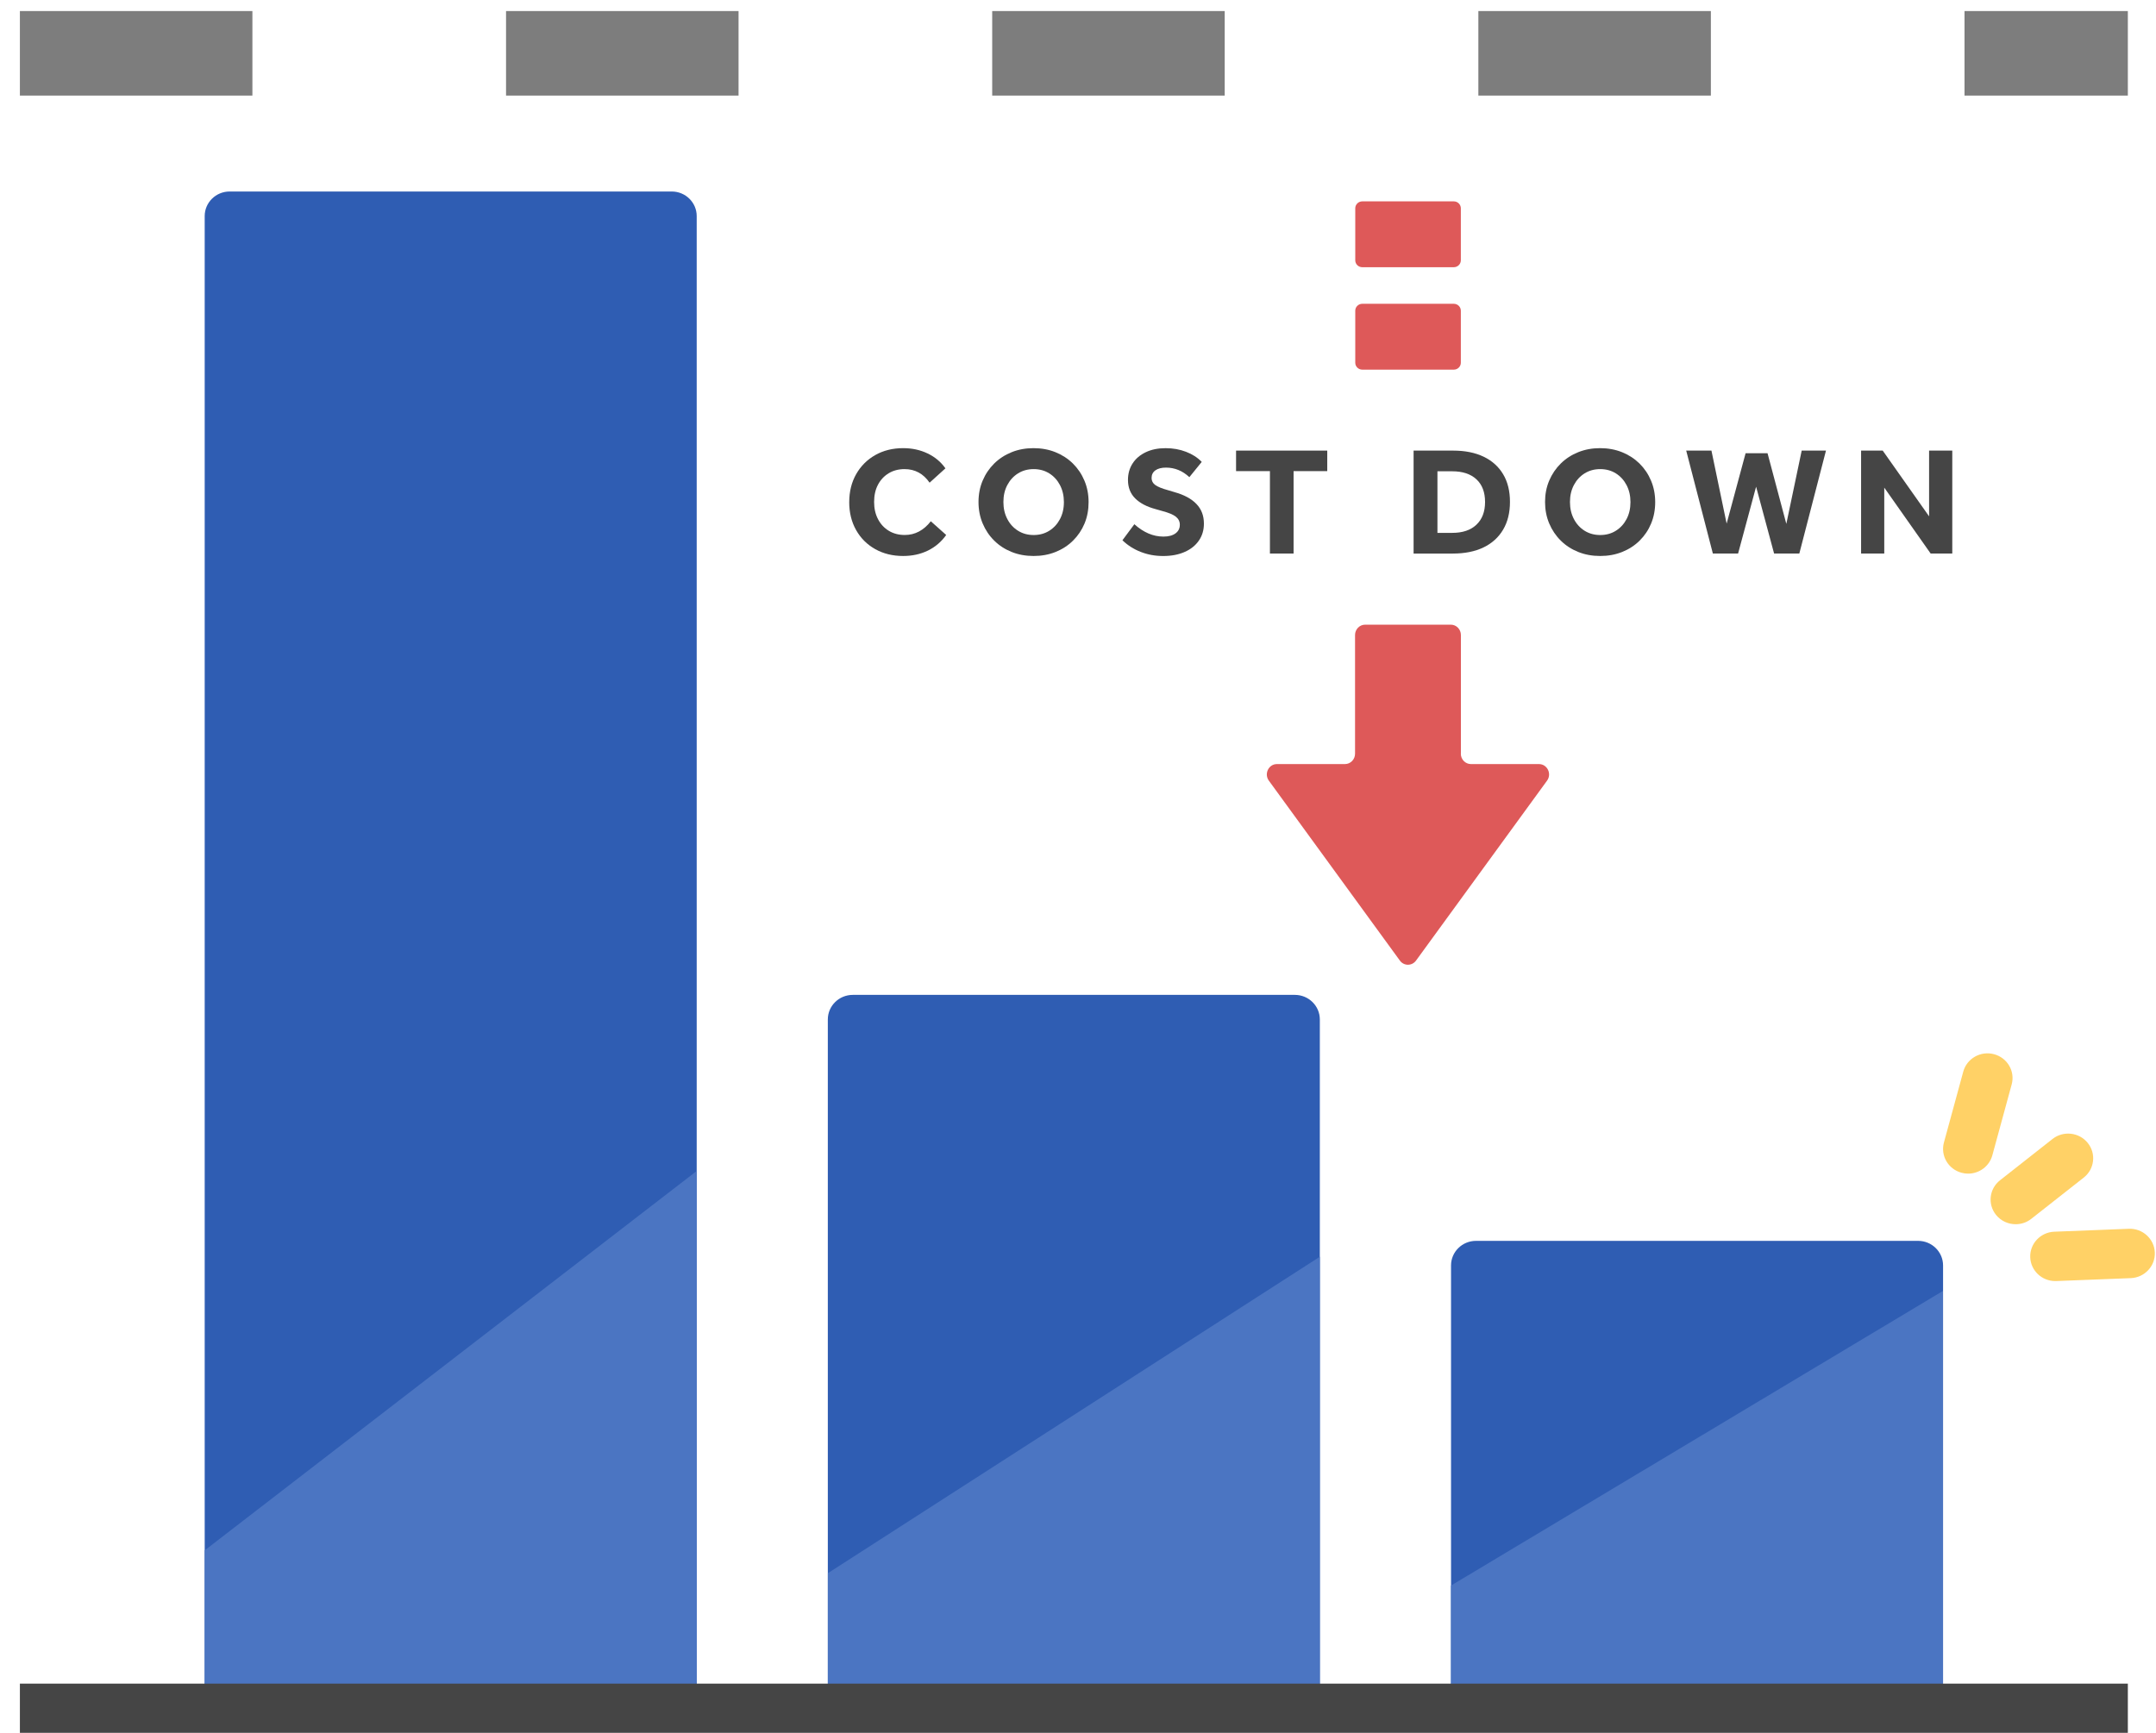
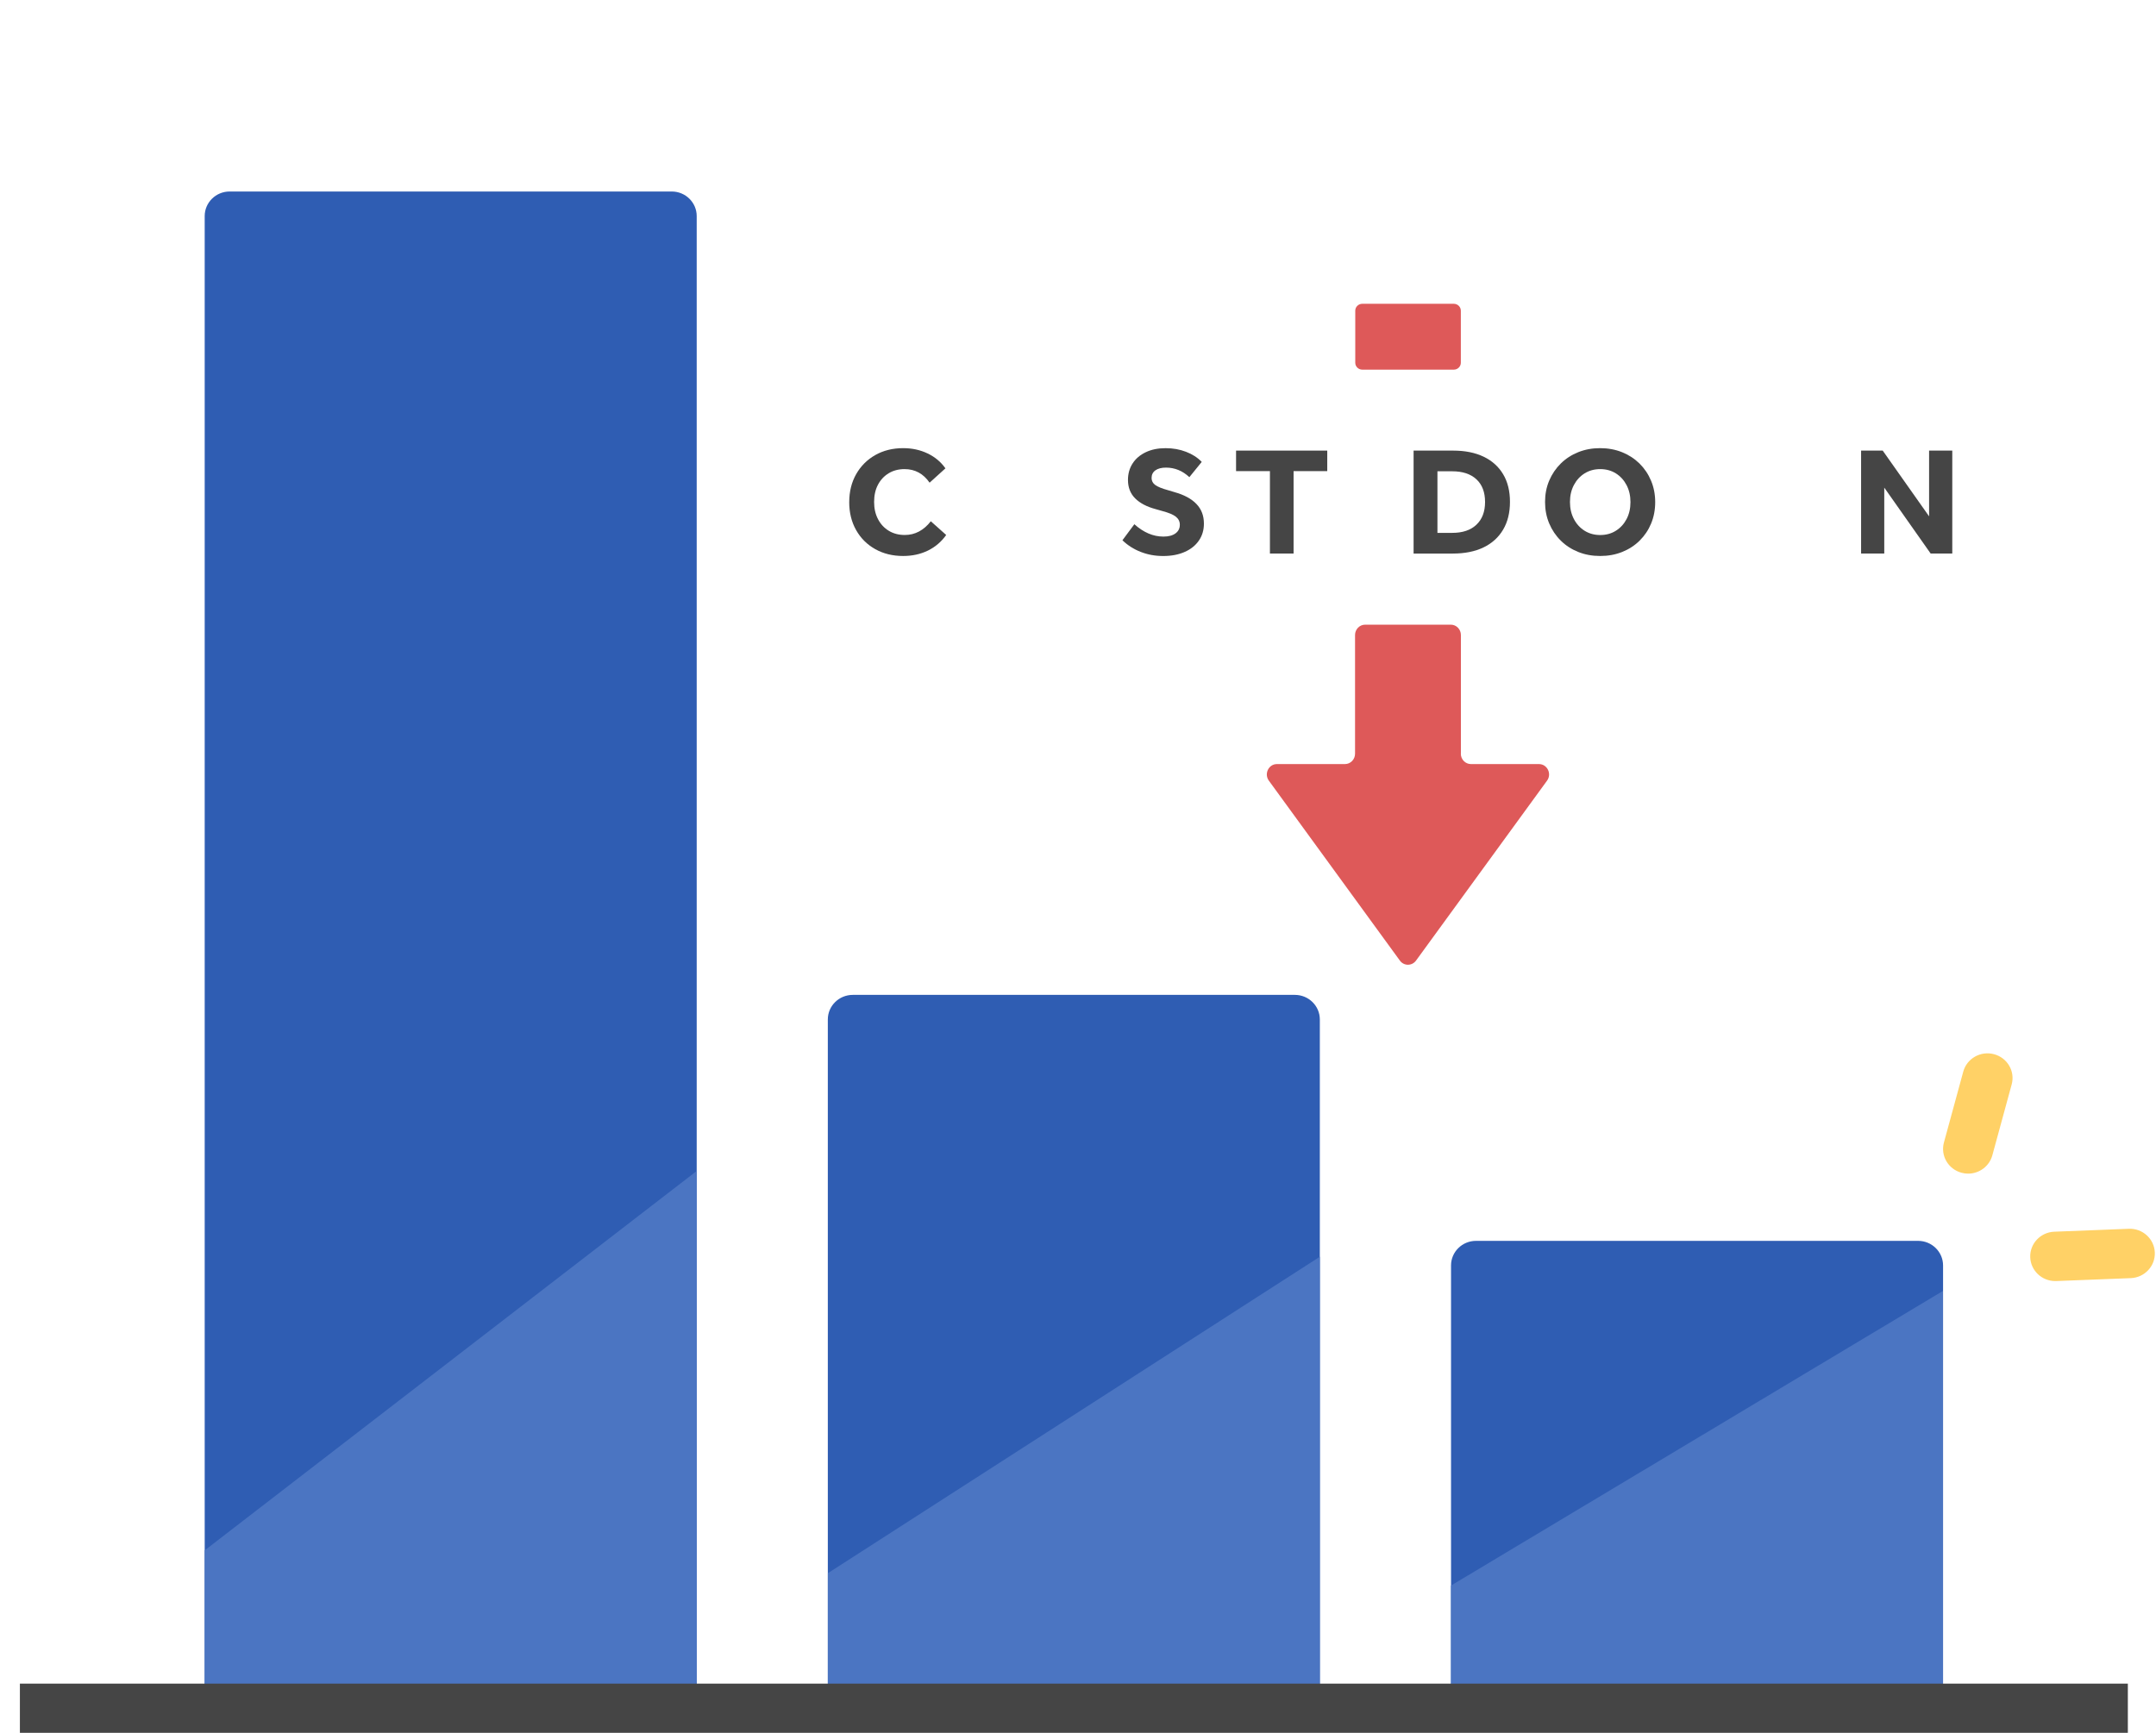
<svg xmlns="http://www.w3.org/2000/svg" width="102" height="82" viewBox="0 0 102 82" fill="none">
  <path d="M31.779 9.062H10.865C10.213 9.062 9.684 9.583 9.684 10.226V79.672C9.684 80.315 10.213 80.836 10.865 80.836H31.779C32.432 80.836 32.961 80.315 32.961 79.672V10.226C32.961 9.583 32.432 9.062 31.779 9.062Z" fill="#2F5DB3" />
  <path d="M9.685 73.365V80.028C9.685 80.474 10.15 80.836 10.725 80.836H31.921C32.495 80.836 32.961 80.474 32.961 80.028V55.413L9.684 73.365H9.685Z" fill="#4B75C2" />
  <path d="M61.26 47.079H40.346C39.693 47.079 39.164 47.6 39.164 48.243V79.672C39.164 80.315 39.693 80.836 40.346 80.836H61.26C61.912 80.836 62.441 80.315 62.441 79.672V48.243C62.441 47.6 61.912 47.079 61.26 47.079Z" fill="#2F5DB3" />
  <path d="M39.165 74.447V80.007C39.165 80.379 39.631 80.681 40.205 80.681H61.402C61.976 80.681 62.441 80.379 62.441 80.007V59.471L39.164 74.447H39.165Z" fill="#4B75C2" />
  <path d="M90.744 58.719H69.83C69.177 58.719 68.648 59.24 68.648 59.883V79.671C68.648 80.314 69.177 80.836 69.83 80.836H90.744C91.397 80.836 91.926 80.314 91.926 79.671V59.883C91.926 59.24 91.397 58.719 90.744 58.719Z" fill="#2F5DB3" />
  <path d="M68.646 75.033V80.209C68.646 80.556 69.111 80.837 69.686 80.837H90.882C91.456 80.837 91.922 80.556 91.922 80.209V61.089L68.644 75.033H68.646Z" fill="#4B75C2" />
  <path d="M100.668 79.672H0.941V82H100.668V79.672Z" fill="#454545" />
-   <path d="M0.941 2.523H100.668" stroke="#7D7D7D" stroke-width="4" stroke-miterlimit="10" stroke-dasharray="11 12 11 12 11 12" />
  <path d="M40.177 23.762C40.177 23.265 40.286 22.825 40.503 22.441C40.721 22.057 41.022 21.754 41.407 21.535C41.792 21.317 42.232 21.207 42.727 21.207C43.152 21.207 43.539 21.291 43.887 21.459C44.236 21.626 44.516 21.861 44.728 22.163L43.979 22.841C43.683 22.413 43.287 22.199 42.793 22.199C42.512 22.199 42.261 22.264 42.044 22.395C41.827 22.527 41.657 22.709 41.536 22.939C41.414 23.171 41.354 23.442 41.354 23.753C41.354 24.064 41.415 24.331 41.539 24.568C41.662 24.804 41.834 24.988 42.051 25.119C42.268 25.251 42.52 25.316 42.807 25.316C43.287 25.316 43.697 25.1 44.037 24.667L44.764 25.316C44.537 25.637 44.249 25.883 43.9 26.054C43.552 26.224 43.16 26.31 42.726 26.31C42.232 26.31 41.792 26.202 41.406 25.985C41.021 25.769 40.719 25.469 40.502 25.083C40.285 24.699 40.176 24.258 40.176 23.761L40.177 23.762Z" fill="#454545" />
-   <path d="M46.293 23.755C46.293 23.39 46.358 23.053 46.489 22.744C46.62 22.434 46.803 22.164 47.037 21.933C47.273 21.702 47.548 21.524 47.863 21.397C48.18 21.27 48.523 21.207 48.894 21.207C49.265 21.207 49.616 21.27 49.931 21.397C50.248 21.524 50.523 21.703 50.757 21.933C50.992 22.165 51.174 22.436 51.305 22.747C51.436 23.059 51.501 23.397 51.501 23.762C51.501 24.128 51.438 24.464 51.309 24.774C51.18 25.083 50.998 25.353 50.764 25.584C50.529 25.816 50.254 25.994 49.938 26.12C49.621 26.247 49.276 26.31 48.901 26.31C48.525 26.31 48.179 26.247 47.863 26.12C47.547 25.994 47.271 25.816 47.037 25.584C46.802 25.352 46.62 25.081 46.489 24.769C46.358 24.457 46.293 24.119 46.293 23.754V23.755ZM47.471 23.755C47.471 24.057 47.532 24.326 47.657 24.562C47.779 24.798 47.95 24.983 48.165 25.117C48.38 25.251 48.625 25.318 48.902 25.318C49.178 25.318 49.424 25.252 49.639 25.117C49.854 24.983 50.023 24.799 50.147 24.565C50.27 24.331 50.333 24.064 50.333 23.762C50.333 23.461 50.271 23.192 50.147 22.955C50.023 22.719 49.854 22.534 49.639 22.4C49.424 22.266 49.178 22.199 48.902 22.199C48.625 22.199 48.38 22.266 48.165 22.4C47.95 22.534 47.781 22.718 47.657 22.952C47.532 23.186 47.471 23.454 47.471 23.755Z" fill="#454545" />
  <path d="M55.818 24.836C55.818 24.68 55.756 24.552 55.632 24.453C55.508 24.353 55.291 24.262 54.98 24.18L54.676 24.093C54.256 23.981 53.933 23.812 53.705 23.585C53.478 23.358 53.364 23.068 53.364 22.712C53.364 22.415 53.438 22.153 53.586 21.927C53.733 21.7 53.941 21.525 54.209 21.398C54.475 21.271 54.786 21.208 55.142 21.208C55.498 21.208 55.811 21.265 56.11 21.379C56.409 21.493 56.657 21.653 56.854 21.858L56.268 22.58C55.947 22.279 55.579 22.128 55.163 22.128C54.95 22.128 54.784 22.171 54.663 22.256C54.543 22.341 54.481 22.462 54.481 22.618C54.481 22.754 54.538 22.864 54.652 22.949C54.765 23.034 54.973 23.118 55.274 23.201L55.564 23.288C56.019 23.415 56.365 23.601 56.601 23.847C56.839 24.093 56.957 24.403 56.957 24.778C56.957 25.084 56.877 25.354 56.716 25.585C56.555 25.817 56.331 25.995 56.041 26.121C55.752 26.248 55.415 26.311 55.03 26.311C54.645 26.311 54.301 26.247 53.97 26.118C53.639 25.989 53.349 25.805 53.102 25.566L53.666 24.807C54.101 25.197 54.558 25.392 55.038 25.392C55.285 25.392 55.476 25.341 55.612 25.241C55.748 25.141 55.817 25.006 55.817 24.836H55.818Z" fill="#454545" />
  <path d="M60.08 22.294H58.478V21.323H62.792V22.294H61.199V26.194H60.08V22.294Z" fill="#454545" />
  <path d="M66.877 21.323H68.746C69.309 21.323 69.79 21.42 70.191 21.612C70.591 21.804 70.898 22.081 71.113 22.441C71.329 22.802 71.436 23.237 71.436 23.748C71.436 24.259 71.329 24.698 71.113 25.062C70.898 25.428 70.59 25.707 70.187 25.903C69.784 26.097 69.301 26.195 68.738 26.195H66.877V21.324V21.323ZM70.258 23.755C70.258 23.293 70.122 22.934 69.85 22.682C69.579 22.429 69.196 22.302 68.702 22.302H68.005V25.216H68.709C69.198 25.216 69.579 25.087 69.85 24.829C70.122 24.571 70.258 24.214 70.258 23.756V23.755Z" fill="#454545" />
  <path d="M73.096 23.755C73.096 23.39 73.161 23.053 73.292 22.744C73.424 22.434 73.607 22.164 73.841 21.933C74.076 21.702 74.351 21.524 74.668 21.397C74.984 21.27 75.327 21.207 75.698 21.207C76.069 21.207 76.42 21.27 76.736 21.397C77.052 21.524 77.328 21.703 77.563 21.933C77.798 22.165 77.98 22.436 78.111 22.747C78.242 23.059 78.307 23.397 78.307 23.762C78.307 24.128 78.243 24.464 78.114 24.774C77.986 25.083 77.804 25.353 77.57 25.584C77.335 25.816 77.059 25.994 76.743 26.12C76.426 26.247 76.081 26.31 75.705 26.31C75.329 26.31 74.983 26.247 74.668 26.12C74.351 25.994 74.076 25.816 73.841 25.584C73.606 25.352 73.424 25.081 73.292 24.769C73.161 24.457 73.096 24.119 73.096 23.754V23.755ZM74.275 23.755C74.275 24.057 74.337 24.326 74.461 24.562C74.584 24.798 74.754 24.983 74.969 25.117C75.184 25.251 75.43 25.318 75.706 25.318C75.983 25.318 76.229 25.252 76.444 25.117C76.659 24.983 76.828 24.799 76.952 24.565C77.075 24.331 77.137 24.064 77.137 23.762C77.137 23.461 77.076 23.192 76.952 22.955C76.828 22.719 76.659 22.534 76.444 22.4C76.229 22.266 75.983 22.199 75.706 22.199C75.43 22.199 75.184 22.266 74.969 22.4C74.754 22.534 74.585 22.718 74.461 22.952C74.337 23.186 74.275 23.454 74.275 23.755Z" fill="#454545" />
-   <path d="M81.687 24.777L82.584 21.447H83.622L84.511 24.791L85.238 21.322H86.387L85.126 26.193H83.932L83.081 23.031L82.229 26.193H81.035L79.774 21.322H80.968L81.686 24.776L81.687 24.777Z" fill="#454545" />
  <path d="M88.048 21.323H89.071L91.265 24.434V21.323H92.362V26.194H91.339L89.144 23.075V26.194H88.048V21.323Z" fill="#454545" />
  <path d="M69.115 35.666V30.051C69.115 29.78 68.901 29.56 68.638 29.56H64.585C64.321 29.56 64.107 29.78 64.107 30.051V35.666C64.107 35.937 63.893 36.157 63.63 36.157H60.411C60.018 36.157 59.794 36.62 60.03 36.943L66.228 45.456C66.418 45.718 66.8 45.718 66.992 45.456L73.19 36.943C73.427 36.62 73.202 36.157 72.808 36.157H69.59C69.326 36.157 69.112 35.937 69.112 35.666H69.115Z" fill="#DE5959" />
  <path d="M68.779 14.376H64.45C64.266 14.376 64.117 14.523 64.117 14.704V17.164C64.117 17.345 64.266 17.492 64.45 17.492H68.779C68.963 17.492 69.112 17.345 69.112 17.164V14.704C69.112 14.523 68.963 14.376 68.779 14.376Z" fill="#DE5959" />
-   <path d="M68.779 9.529H64.45C64.266 9.529 64.117 9.676 64.117 9.858V12.317C64.117 12.498 64.266 12.645 64.45 12.645H68.779C68.963 12.645 69.112 12.498 69.112 12.317V9.858C69.112 9.676 68.963 9.529 68.779 9.529Z" fill="#DE5959" />
-   <path d="M95.362 57.932C95.013 57.932 94.668 57.782 94.434 57.493C94.025 56.989 94.109 56.255 94.621 55.852L97.103 53.899C97.615 53.496 98.362 53.579 98.769 54.083C99.178 54.587 99.094 55.321 98.583 55.724L96.1 57.677C95.882 57.85 95.62 57.932 95.36 57.932H95.362Z" fill="#FFD166" />
  <path d="M97.234 60.622C96.601 60.622 96.076 60.13 96.05 59.5C96.024 58.855 96.534 58.312 97.188 58.286L100.712 58.148C101.366 58.121 101.918 58.624 101.944 59.269C101.97 59.913 101.461 60.457 100.806 60.483L97.283 60.621C97.266 60.621 97.251 60.621 97.234 60.621V60.622Z" fill="#FFD166" />
  <path d="M93.112 55.538C93.01 55.538 92.906 55.525 92.803 55.497C92.171 55.329 91.797 54.689 91.967 54.065L92.882 50.71C93.053 50.087 93.704 49.718 94.336 49.886C94.968 50.054 95.343 50.694 95.172 51.318L94.257 54.673C94.114 55.194 93.635 55.538 93.113 55.538H93.112Z" fill="#FFD166" />
</svg>